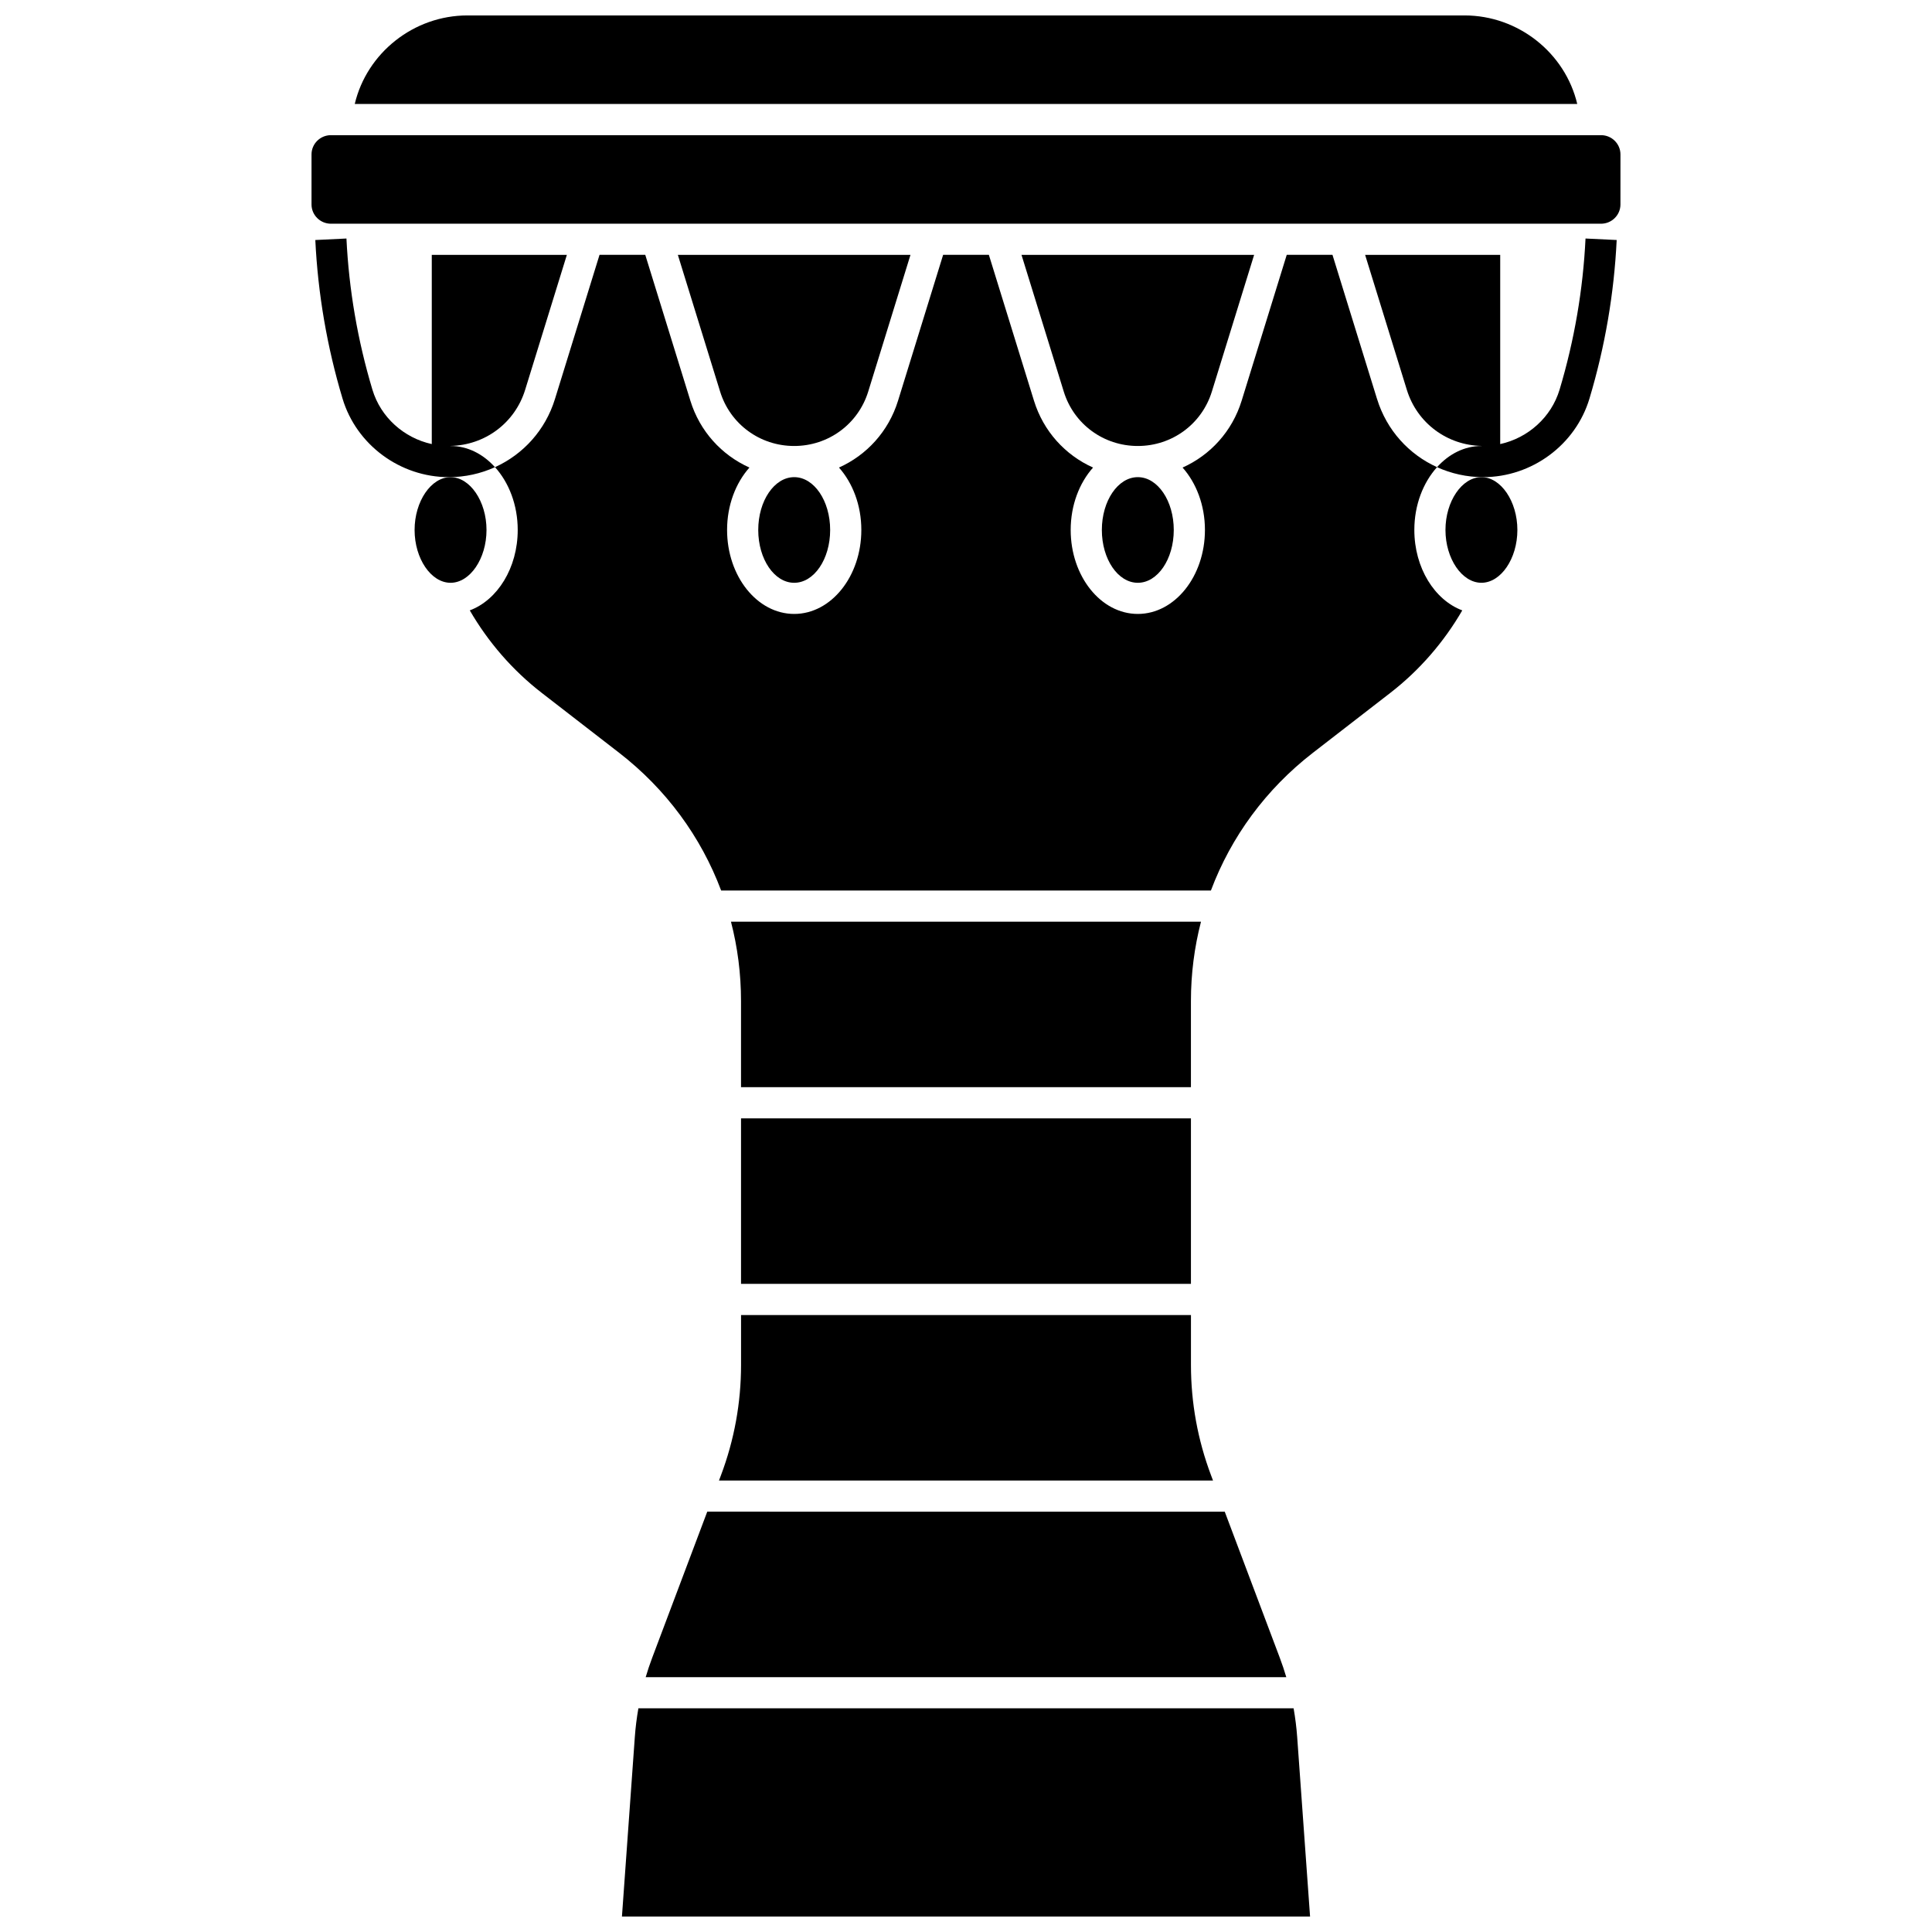
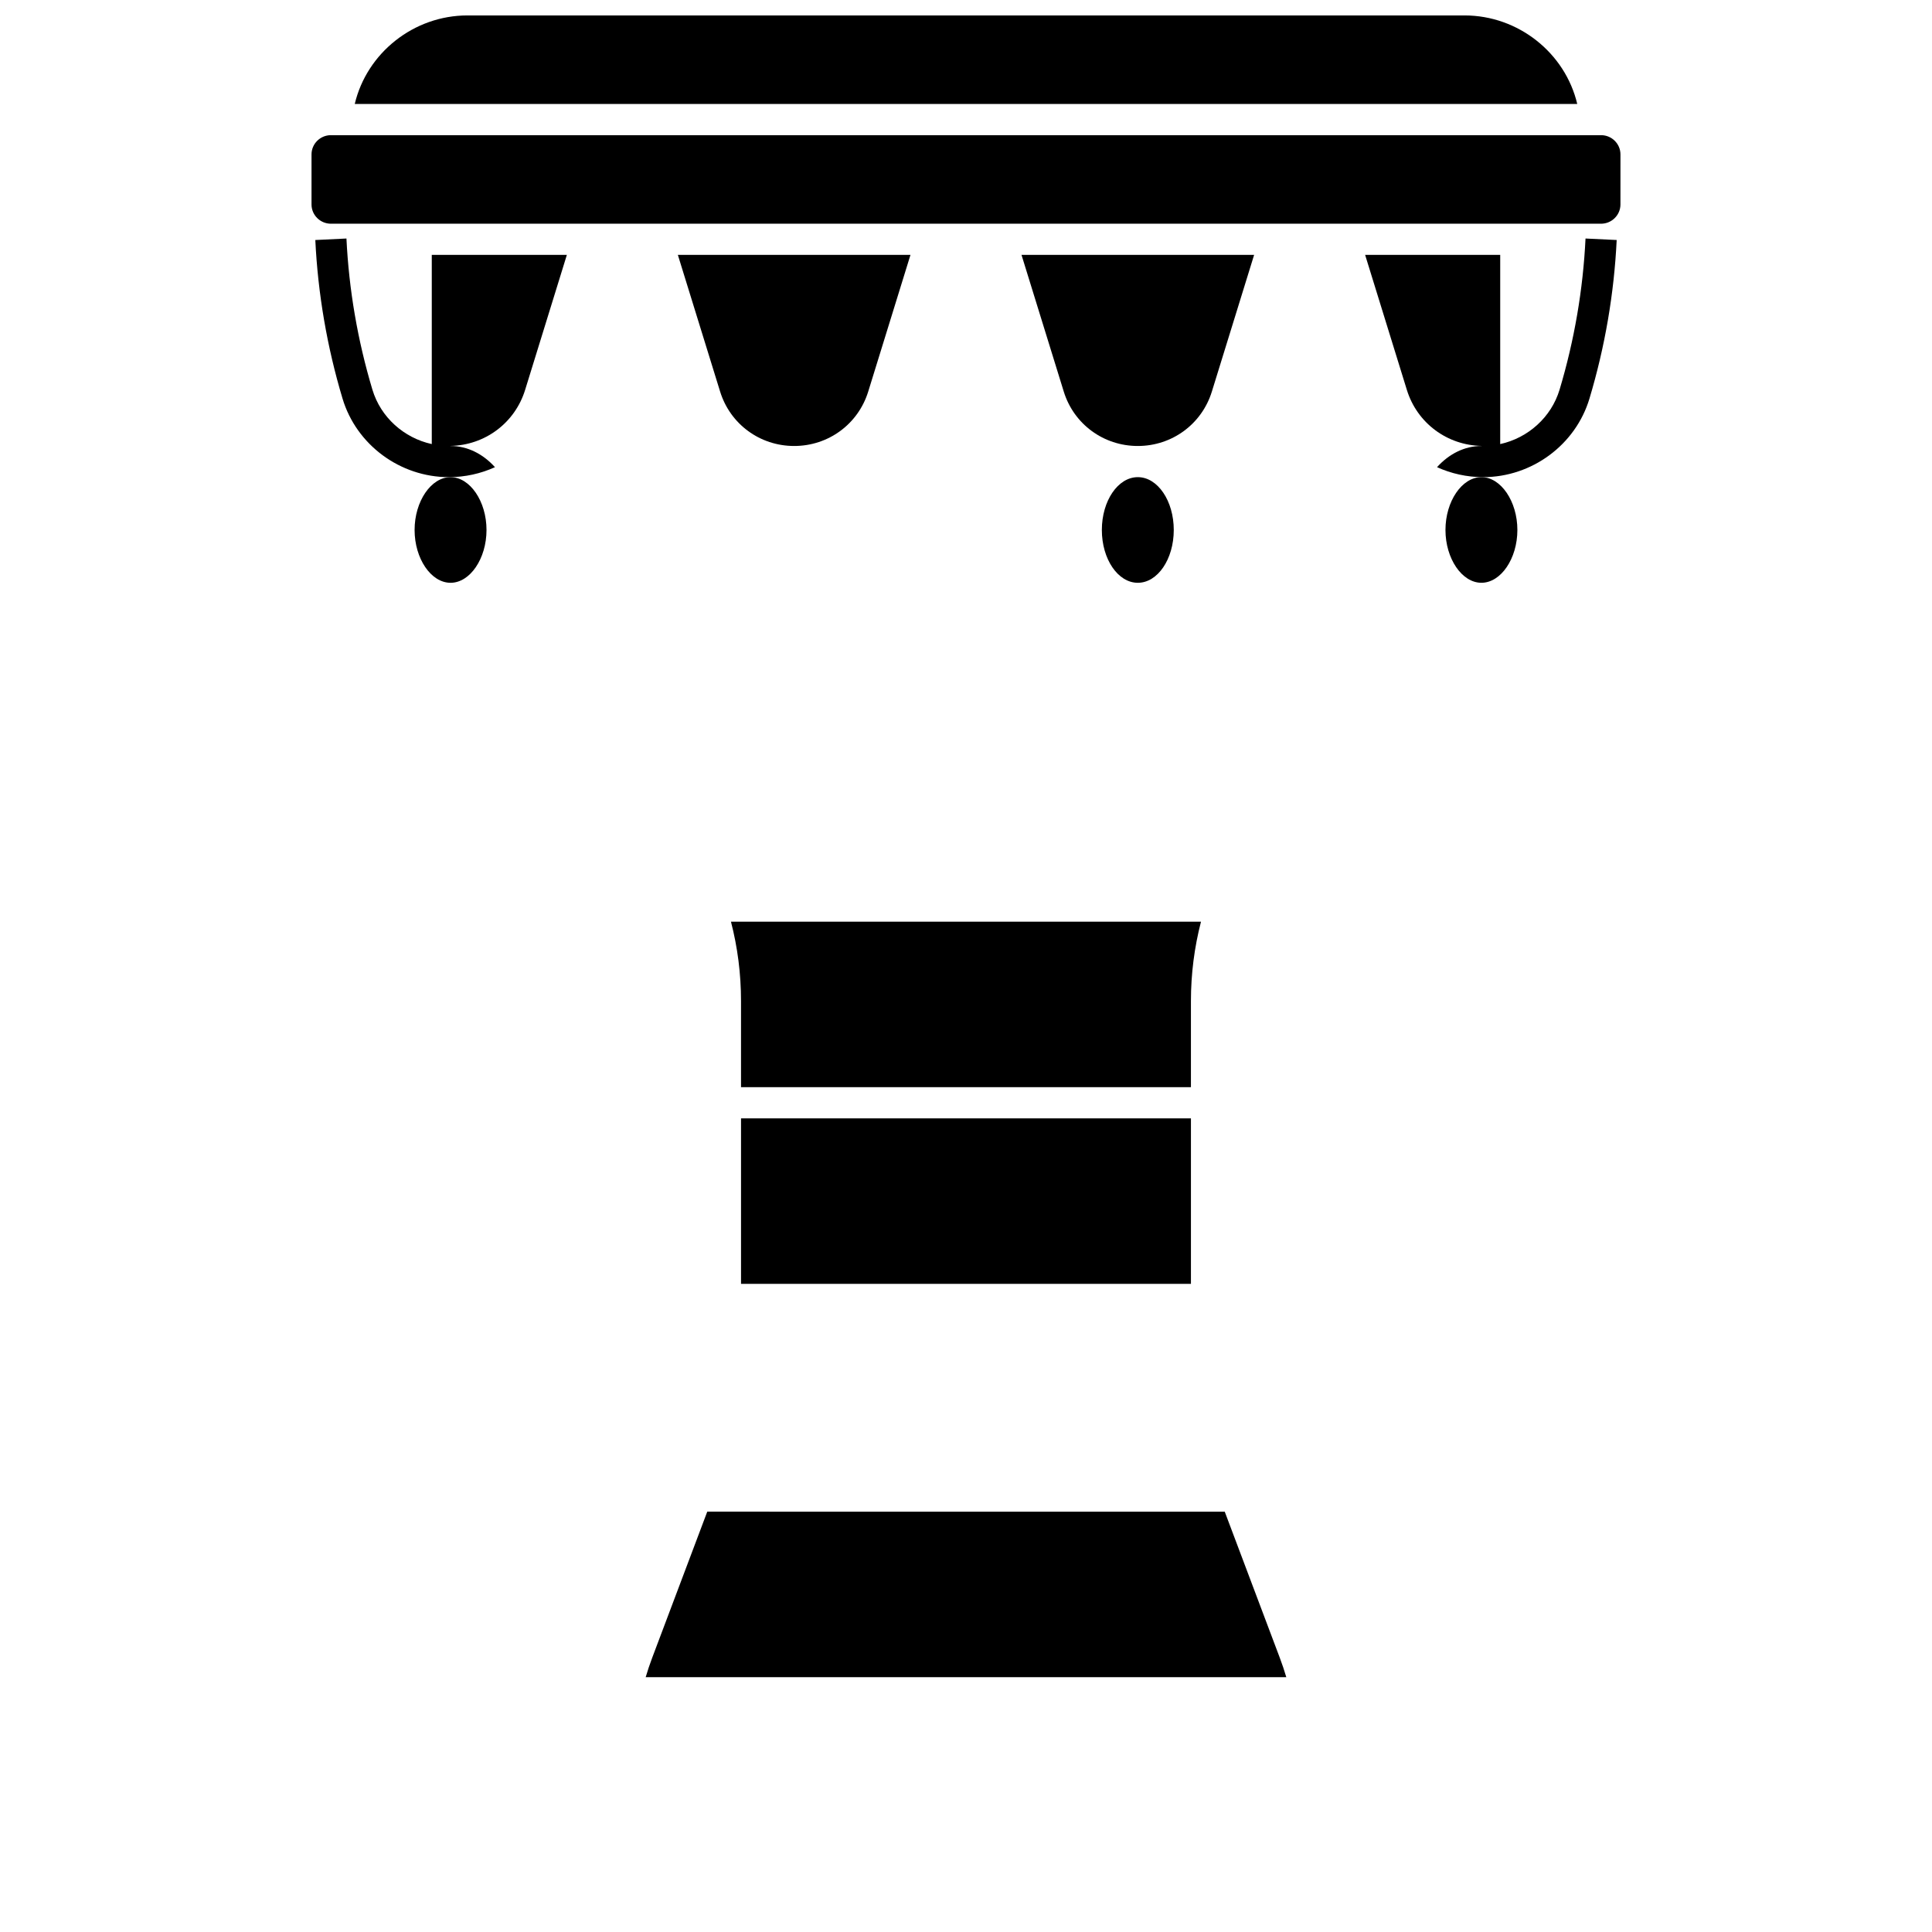
<svg xmlns="http://www.w3.org/2000/svg" width="800px" height="800px" version="1.1" viewBox="144 144 512 512">
  <defs>
    <clipPath id="b">
      <path d="m238 148.09h324v23.906h-324z" />
    </clipPath>
    <clipPath id="a">
      <path d="m308 596h184v55.902h-184z" />
    </clipPath>
  </defs>
-   <path d="m334.54 536.35h130.92l-0.512-1.359c-3.539-9.387-5.332-19.234-5.332-29.262v-13.23h-119.23v13.23c0 10.027-1.793 19.875-5.332 29.262z" />
  <path d="m459.61 409.27c0-7.195 0.914-14.242 2.664-21.008h-124.56c1.754 6.766 2.664 13.812 2.664 21.008v22.848h119.23z" />
  <path d="m316.84 583.32c-0.641 1.695-1.215 3.414-1.727 5.148h169.77c-0.512-1.734-1.09-3.449-1.727-5.148l-14.586-38.707-137.14-0.004z" />
  <g clip-path="url(#b)">
    <path d="m532.13 148.09h-264.26c-14.227 0-26.656 9.934-29.855 23.461h323.97c-3.195-13.527-15.629-23.461-29.855-23.461z" />
  </g>
  <g clip-path="url(#a)">
-     <path d="m486.82 596.72h-173.64c-0.441 2.512-0.762 5.047-0.945 7.598l-3.414 47.586h182.36l-3.414-47.586c-0.188-2.551-0.504-5.082-0.949-7.598z" />
-   </g>
+     </g>
  <path d="m340.38 440.38h119.23v43.855h-119.23z" />
  <path d="m568.3 179.82h-336.6c-2.836 0-5.144 2.285-5.144 5.102v13.262c0 2.812 2.309 5.102 5.144 5.102h336.59c2.836 0 5.144-2.289 5.144-5.102l0.004-13.262c0-2.816-2.309-5.102-5.144-5.102z" />
  <path d="m272.93 284.45c0-7.586-4.363-13.996-9.527-13.996-5.168 0-9.531 6.41-9.531 13.996 0 7.59 4.363 13.996 9.531 13.996 5.164 0 9.527-6.41 9.527-13.996z" />
-   <path d="m364 284.45c0 7.731-4.266 13.996-9.531 13.996-5.262 0-9.527-6.266-9.527-13.996 0-7.731 4.266-14 9.527-14 5.266 0 9.531 6.269 9.531 14" />
  <path d="m536.59 270.45c-5.164 0-9.527 6.41-9.527 13.996 0 7.59 4.363 13.996 9.527 13.996 5.168 0 9.531-6.41 9.531-13.996-0.004-7.586-4.367-13.996-9.531-13.996z" />
  <path d="m445.53 262.19c9.07 0 16.957-5.793 19.625-14.414l11.203-36.238h-61.652l11.203 36.238c2.66 8.621 10.547 14.414 19.621 14.414z" />
-   <path d="m508.94 249.77-11.82-38.234h-12.121l-11.957 38.676c-2.504 8.098-8.289 14.398-15.648 17.695 3.625 4.078 5.926 9.969 5.926 16.535 0 12.273-7.981 22.258-17.789 22.258s-17.789-9.984-17.789-22.258c0-6.566 2.297-12.457 5.926-16.535-7.359-3.297-13.145-9.598-15.648-17.695l-11.961-38.676h-12.121l-11.957 38.676c-2.504 8.098-8.289 14.398-15.648 17.695 3.625 4.078 5.926 9.969 5.926 16.535 0 12.273-7.981 22.258-17.789 22.258s-17.789-9.984-17.789-22.258c0-6.566 2.297-12.457 5.926-16.535-7.359-3.297-13.145-9.598-15.648-17.695l-11.961-38.676h-12.121l-11.82 38.234c-2.543 8.234-8.414 14.648-15.879 18.031 3.68 4.078 6.019 10.02 6.019 16.641 0 10.062-5.367 18.574-12.703 21.316 4.867 8.41 11.363 15.898 19.055 21.852l20.52 15.883c12.469 9.652 21.699 22.281 27.039 36.508h129.79c5.336-14.227 14.57-26.859 27.039-36.508l20.52-15.883c7.695-5.957 14.188-13.445 19.055-21.852-7.336-2.746-12.703-11.258-12.703-21.316 0-6.621 2.336-12.562 6.019-16.641-7.473-3.379-13.34-9.797-15.887-18.031z" />
  <path d="m354.46 262.19c9.07 0 16.957-5.793 19.625-14.414l11.203-36.238h-61.652l11.203 36.238c2.664 8.621 10.551 14.414 19.621 14.414z" />
  <path d="m455.06 284.45c0 7.731-4.266 13.996-9.527 13.996-5.266 0-9.531-6.266-9.531-13.996 0-7.731 4.266-14 9.531-14 5.262 0 9.527 6.269 9.527 14" />
  <path d="m263.4 262.19c-0.023 0-0.031-0.016-0.051-0.016 9.176-0.172 17.105-6.086 19.812-14.84l11.066-35.797h-35.801v50.148c-7.371-1.617-13.535-7.09-15.734-14.426-3.914-13.039-6.227-26.512-6.879-40.051l-8.25 0.398c0.684 14.207 3.109 28.344 7.215 42.027 3.676 12.254 15.258 20.816 28.16 20.816 4.344 0 8.484-0.945 12.234-2.644-3.141-3.484-7.258-5.617-11.773-5.617z" />
  <path d="m564.18 207.21c-0.652 13.535-2.965 27.012-6.875 40.051-2.199 7.332-8.363 12.805-15.734 14.426v-50.148h-35.801l11.066 35.797c2.711 8.773 10.668 14.691 19.867 14.84-0.039 0.004-0.062 0.016-0.105 0.016-4.516 0-8.629 2.133-11.77 5.613 3.75 1.699 7.894 2.644 12.234 2.644 12.902 0 24.484-8.559 28.16-20.816 4.106-13.68 6.531-27.82 7.215-42.027z" />
</svg>